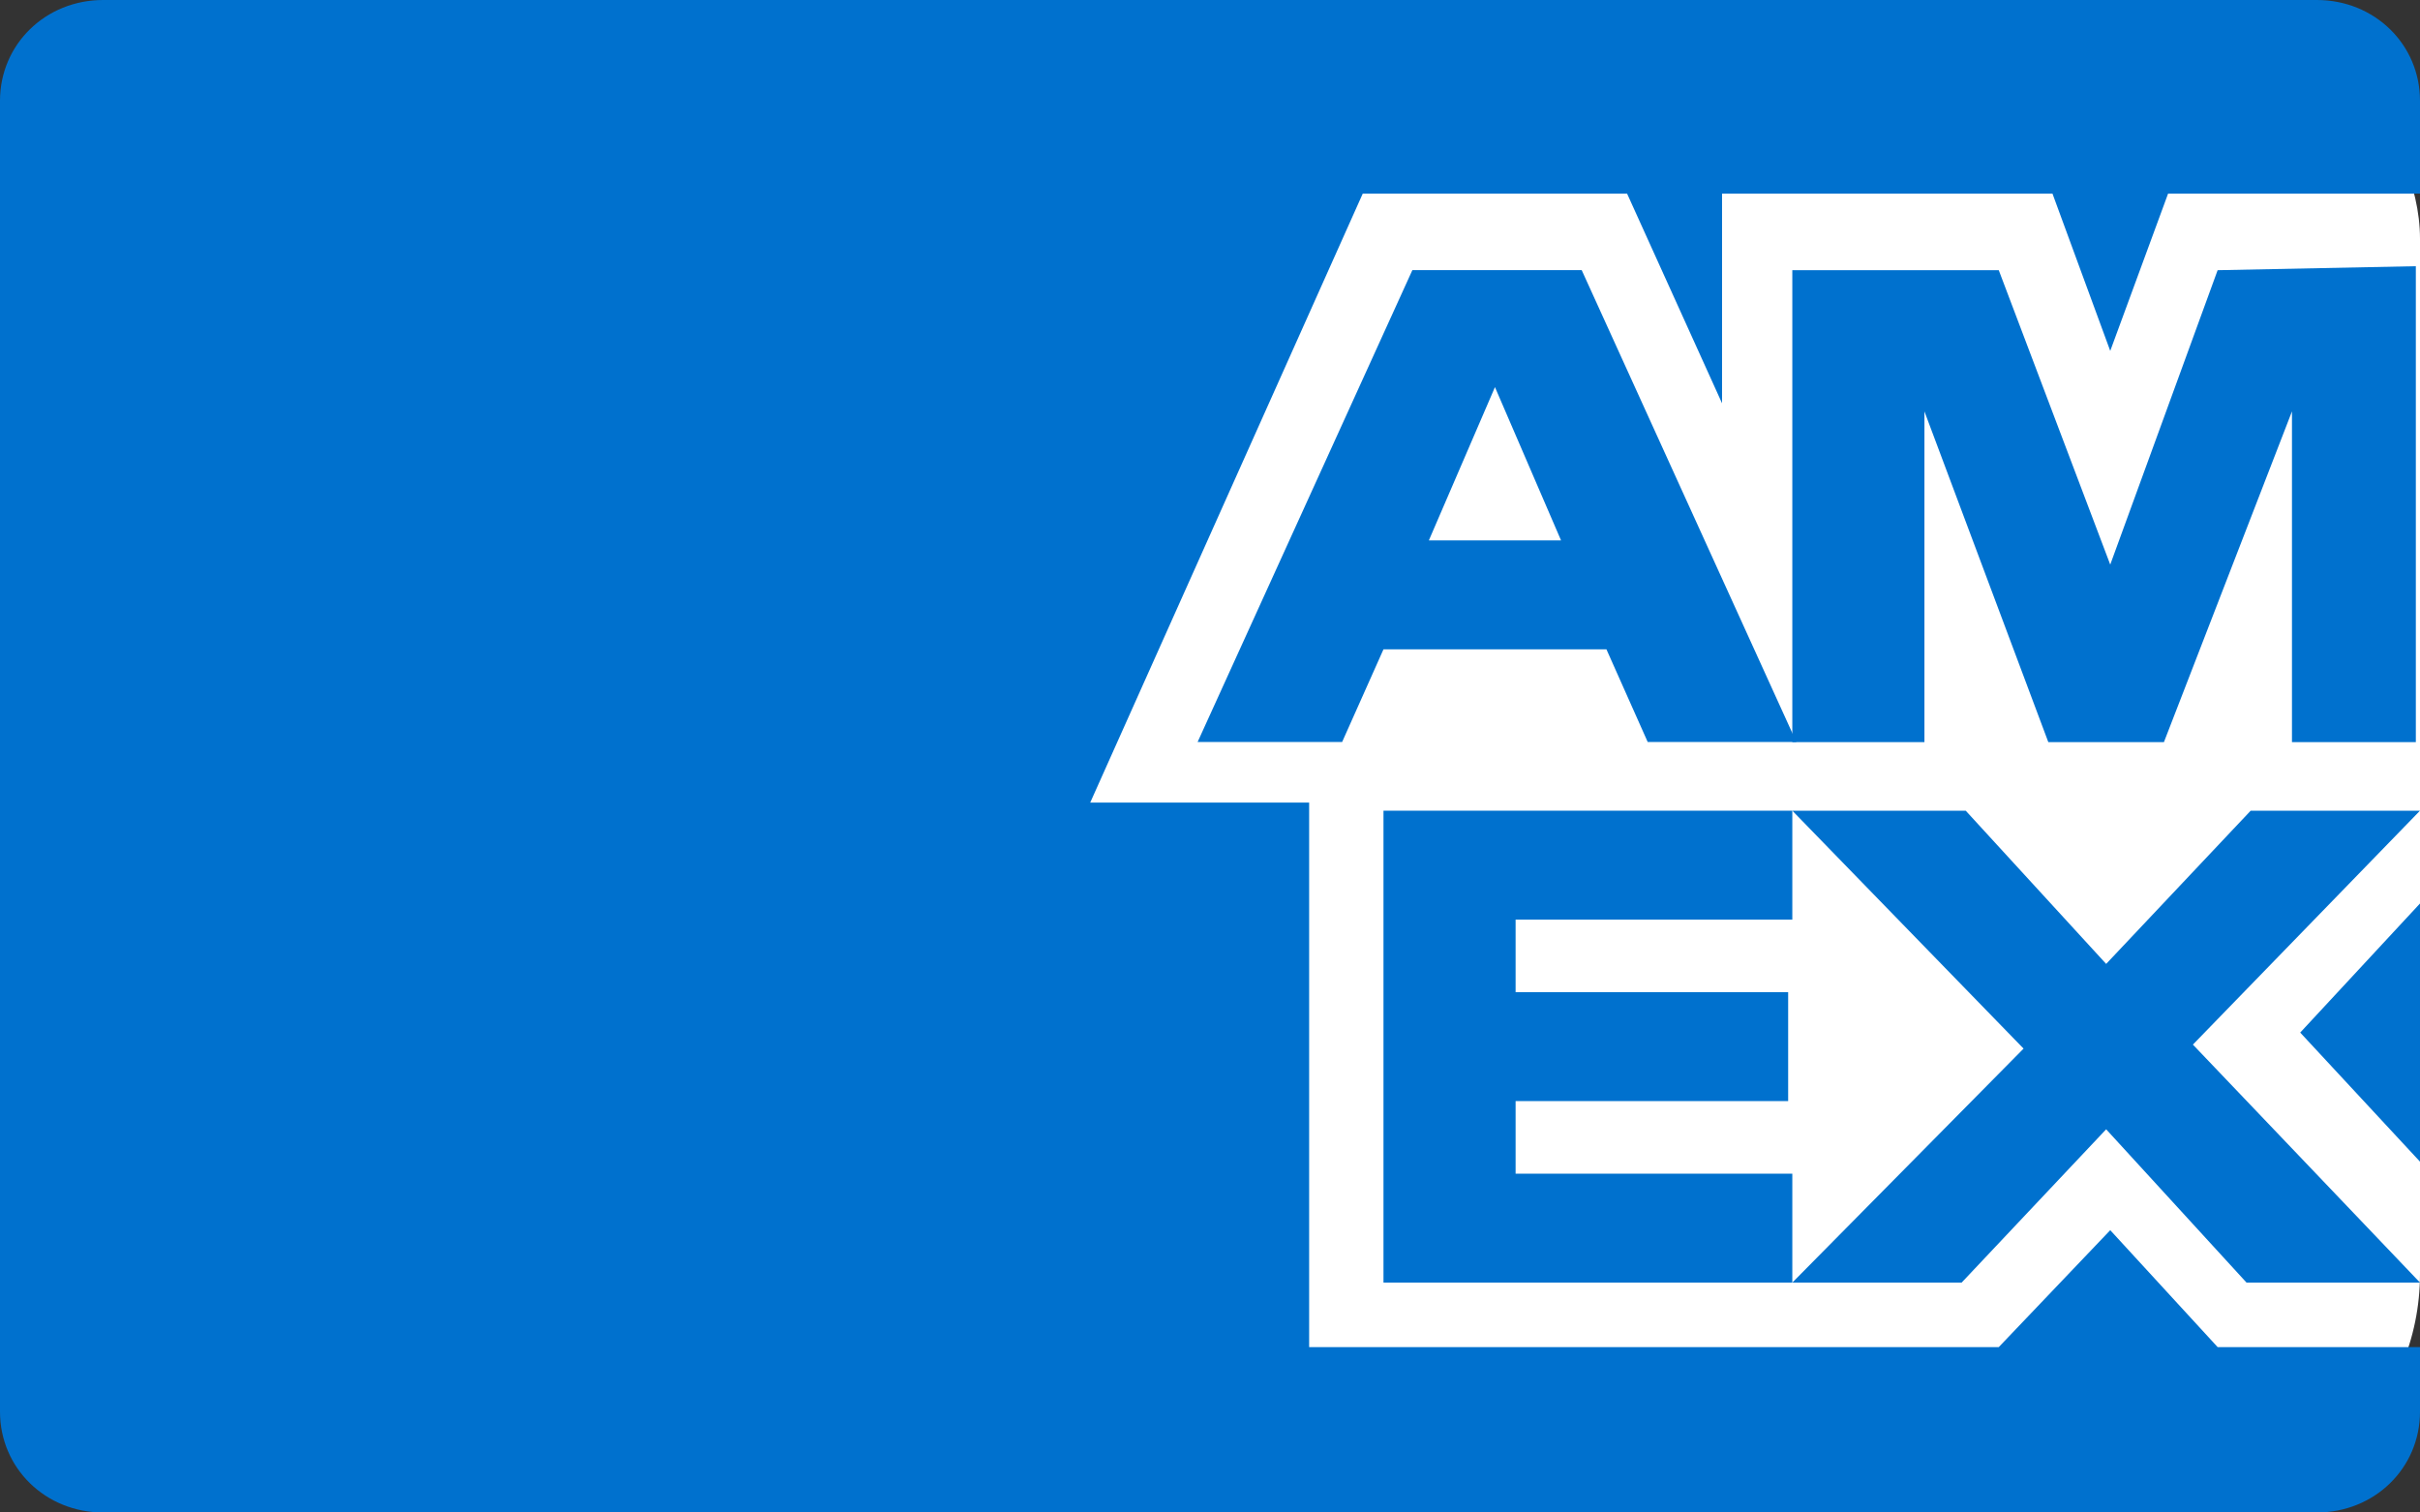
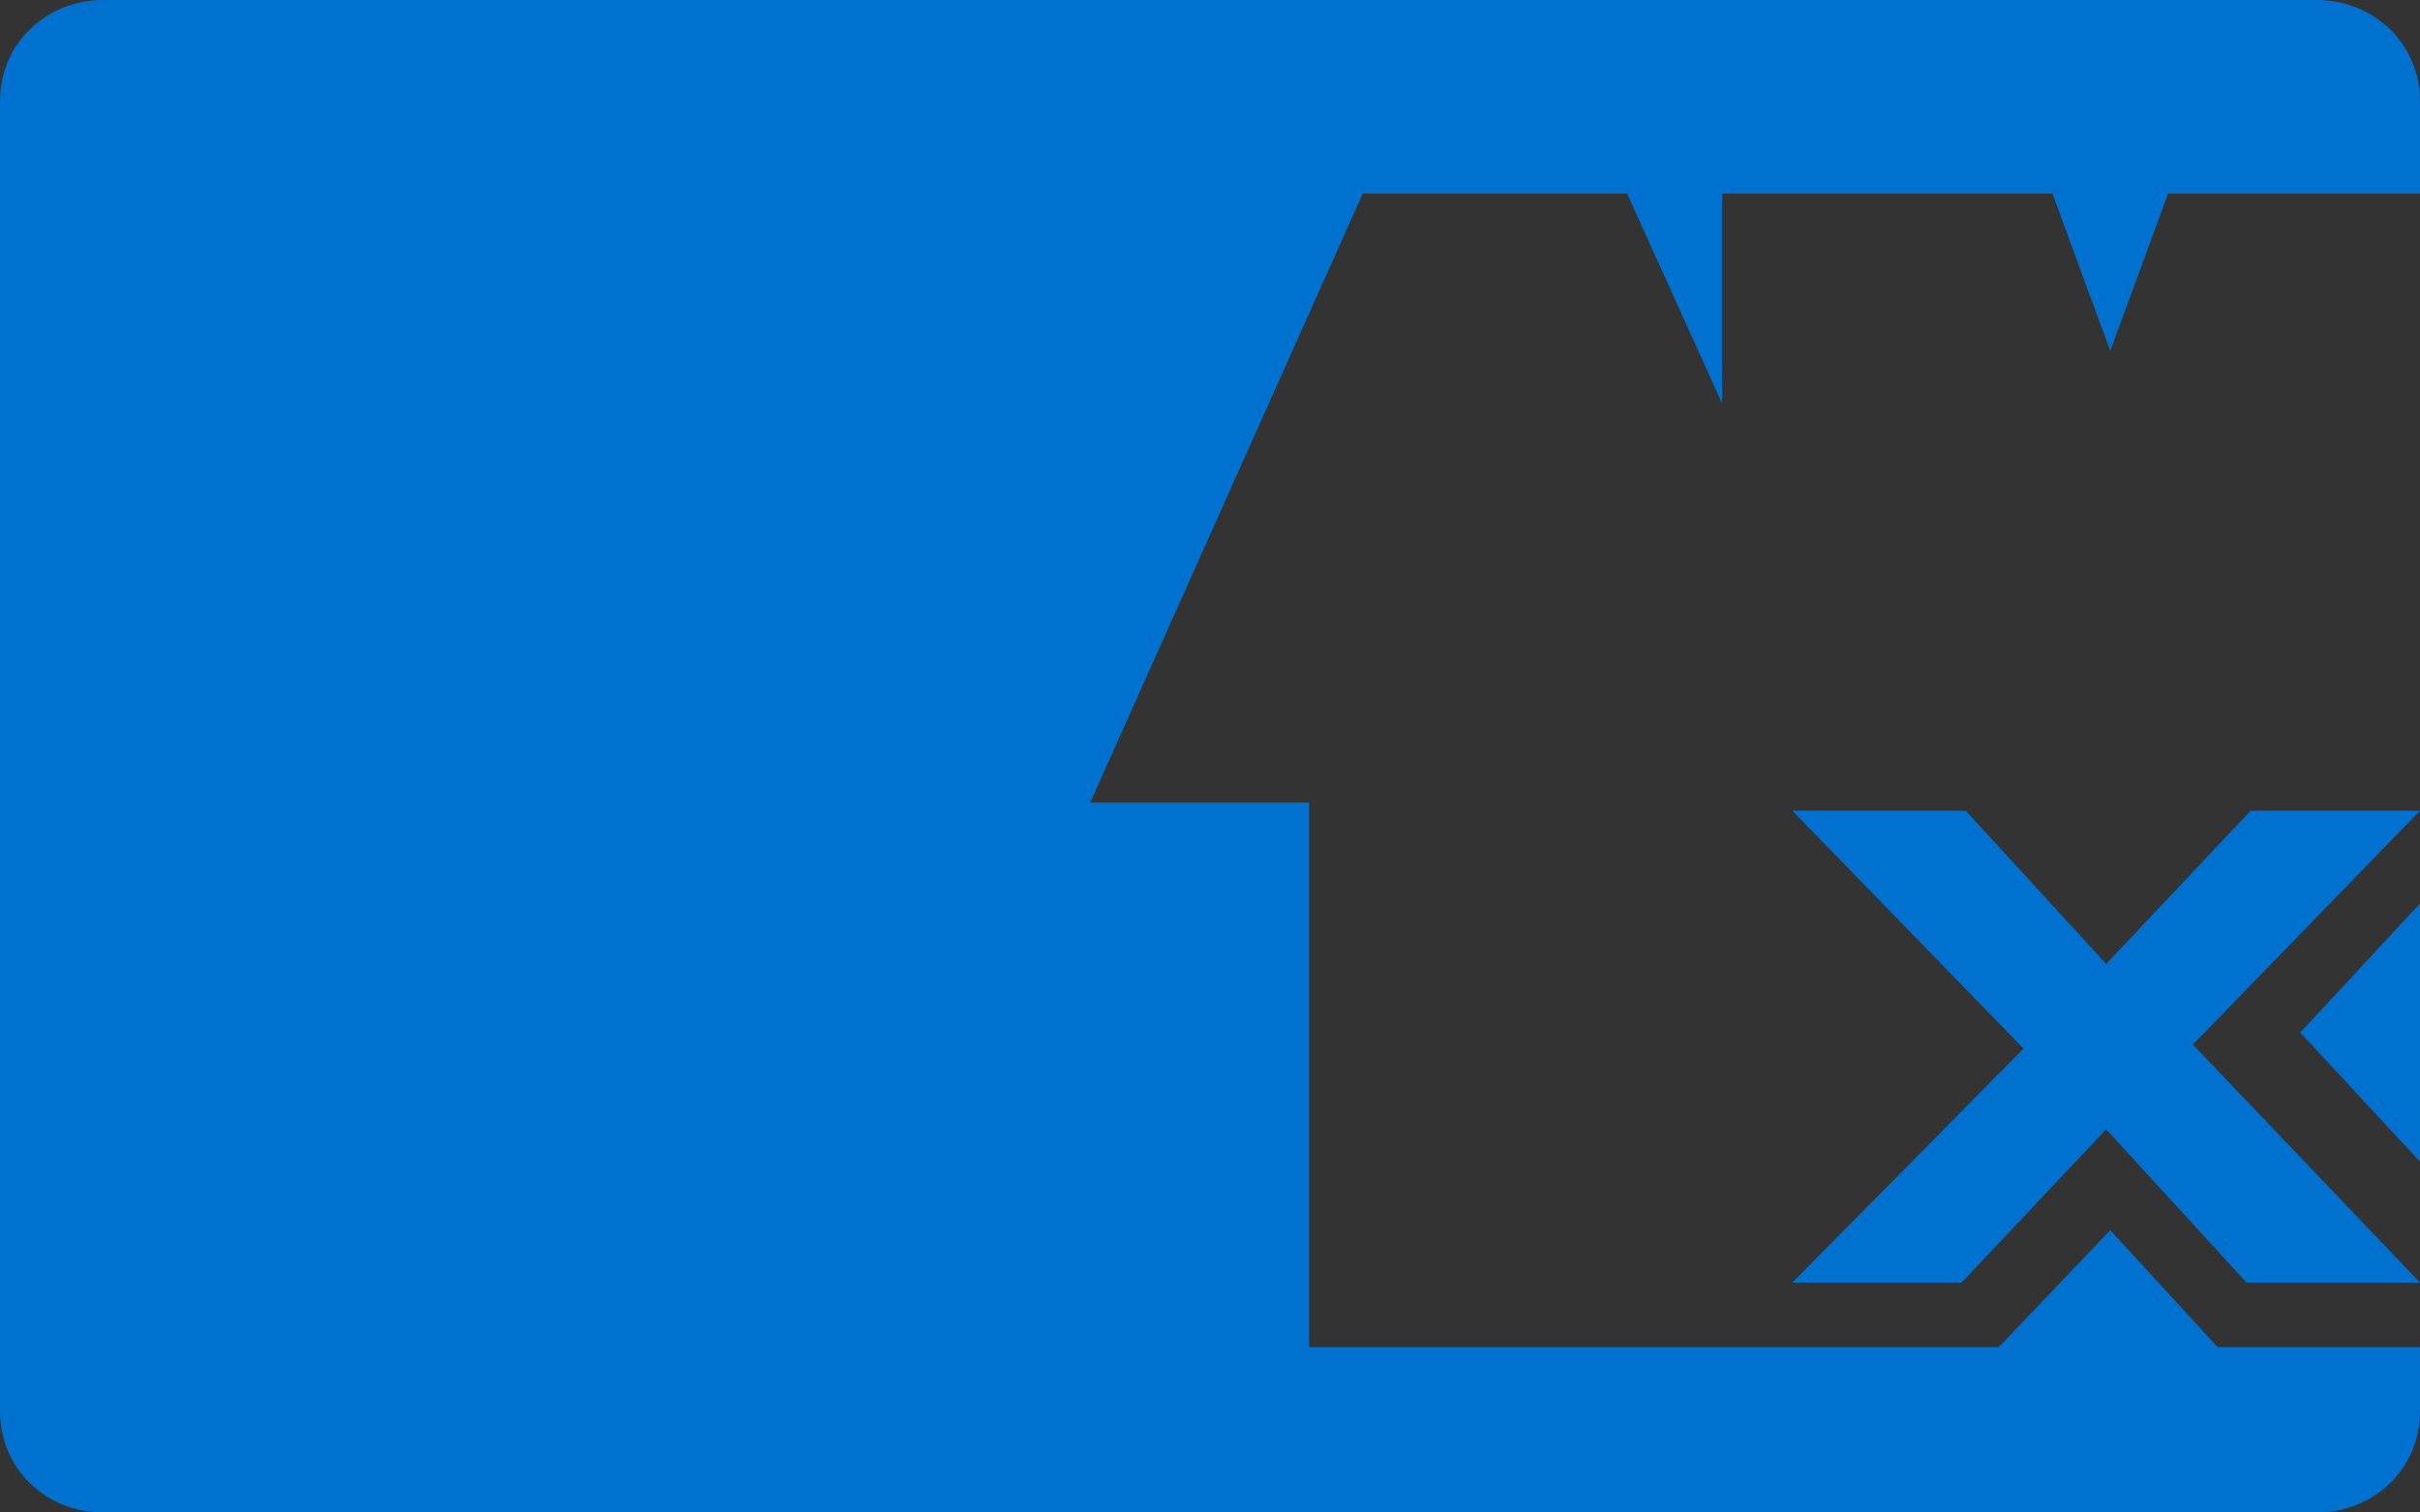
<svg xmlns="http://www.w3.org/2000/svg" width="32" height="20" viewBox="0 0 32 20" fill="none">
  <rect x="0" y="0" width="32" height="20" fill="#333333" stroke="none" />
-   <rect width="32" height="20" rx="3.158" fill="white" />
  <path d="M29.324 17.813L27.904 16.267L26.43 17.813H23.536H17.311V10.613H14.416L18.02 2.56H21.515L22.771 5.333V2.56H27.14L27.904 4.64L28.669 2.56H32V1.333C32 0.587 31.399 0 30.635 0H1.365C0.601 0 0 0.587 0 1.333V18.667C0 19.413 0.601 20 1.365 20H30.635C31.399 20 32 19.413 32 18.667V17.813H29.324Z" fill="#0071CE" />
  <path d="M29.706 16.96H32L28.997 13.813L32 10.72H29.761L27.85 12.746L25.993 10.72H23.7L26.758 13.866L23.7 16.96H25.939L27.85 14.933L29.706 16.96Z" fill="#0071CE" />
-   <path d="M20.041 15.52V14.56H23.645V13.12H20.041V12.16H23.7V10.72H18.294V16.96H23.7V15.52H20.041Z" fill="#0071CE" />
-   <path d="M30.307 9.813H31.945V3.52L29.324 3.573L27.904 7.466L26.43 3.573H23.7V9.813H25.447V5.44L27.085 9.813H28.614L30.307 5.44V9.813Z" fill="#0071CE" />
-   <path d="M20.915 3.572H18.676L15.836 9.812H17.747L18.294 8.586H21.242L21.788 9.812H23.754L20.915 3.572ZM18.894 7.146L19.768 5.119L20.642 7.146H18.894Z" fill="#0071CE" />
  <path d="M30.416 13.654L32 15.361V11.947L30.416 13.654Z" fill="#0071CE" />
</svg>